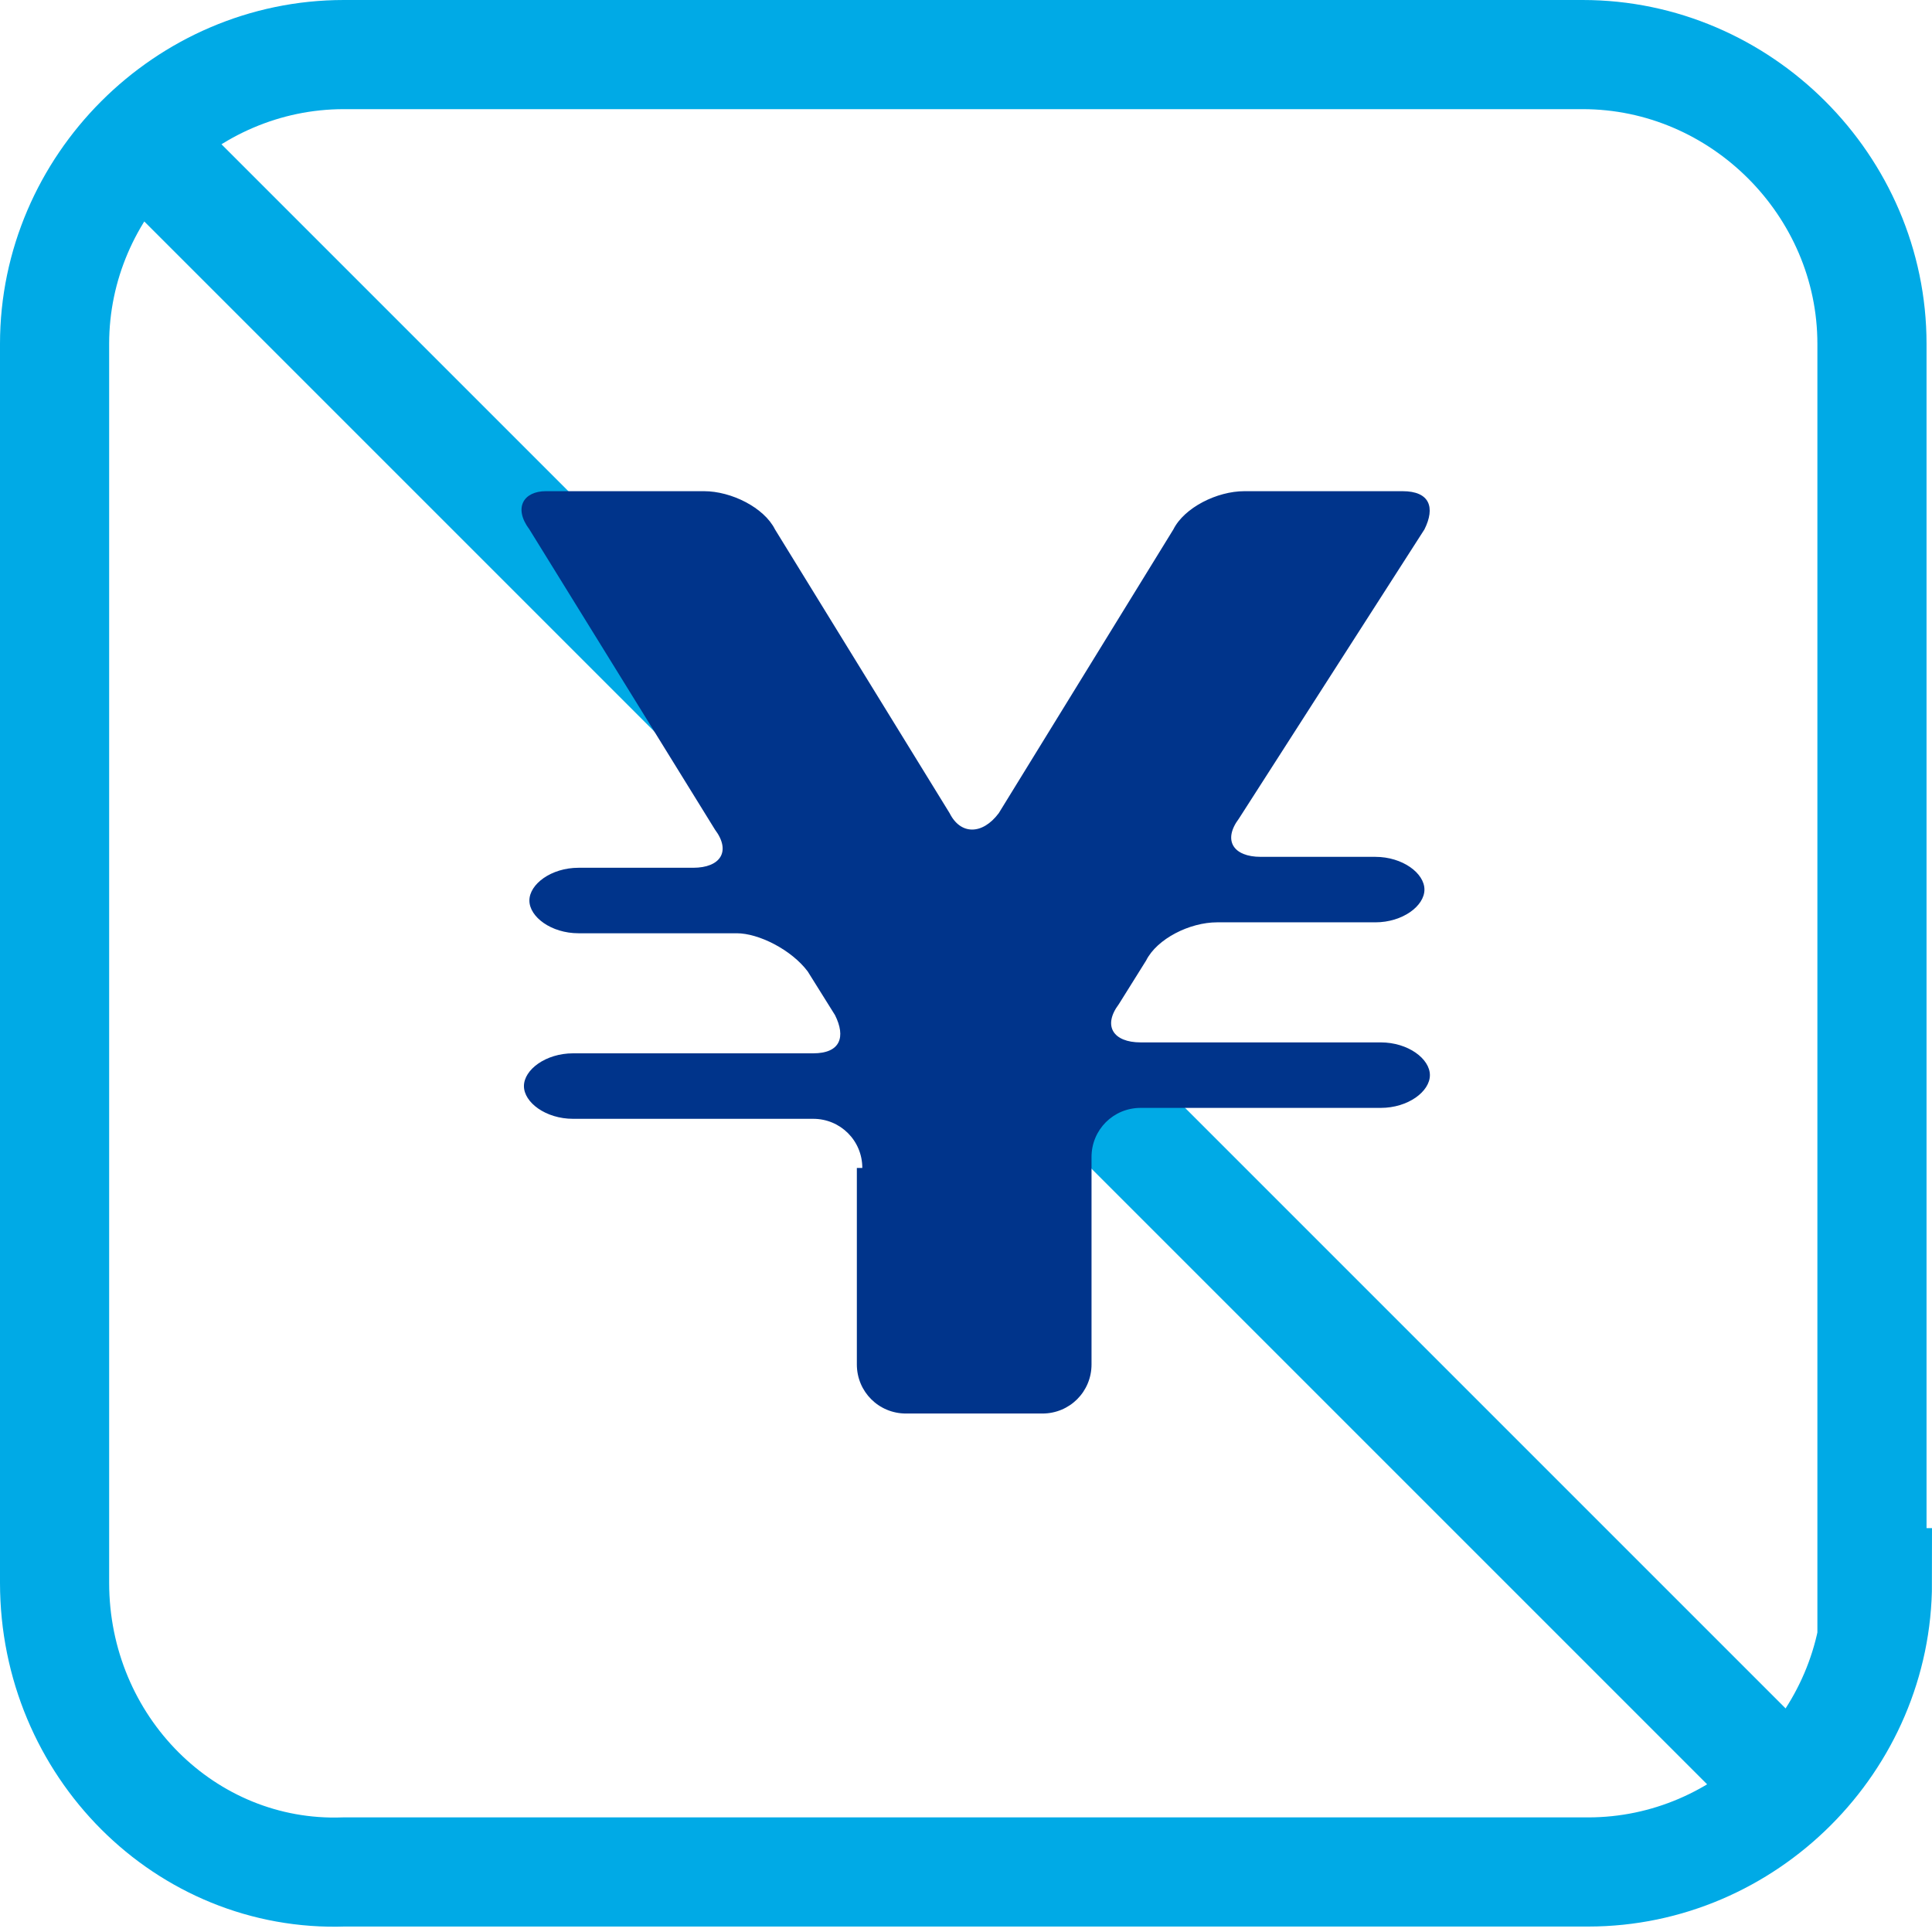
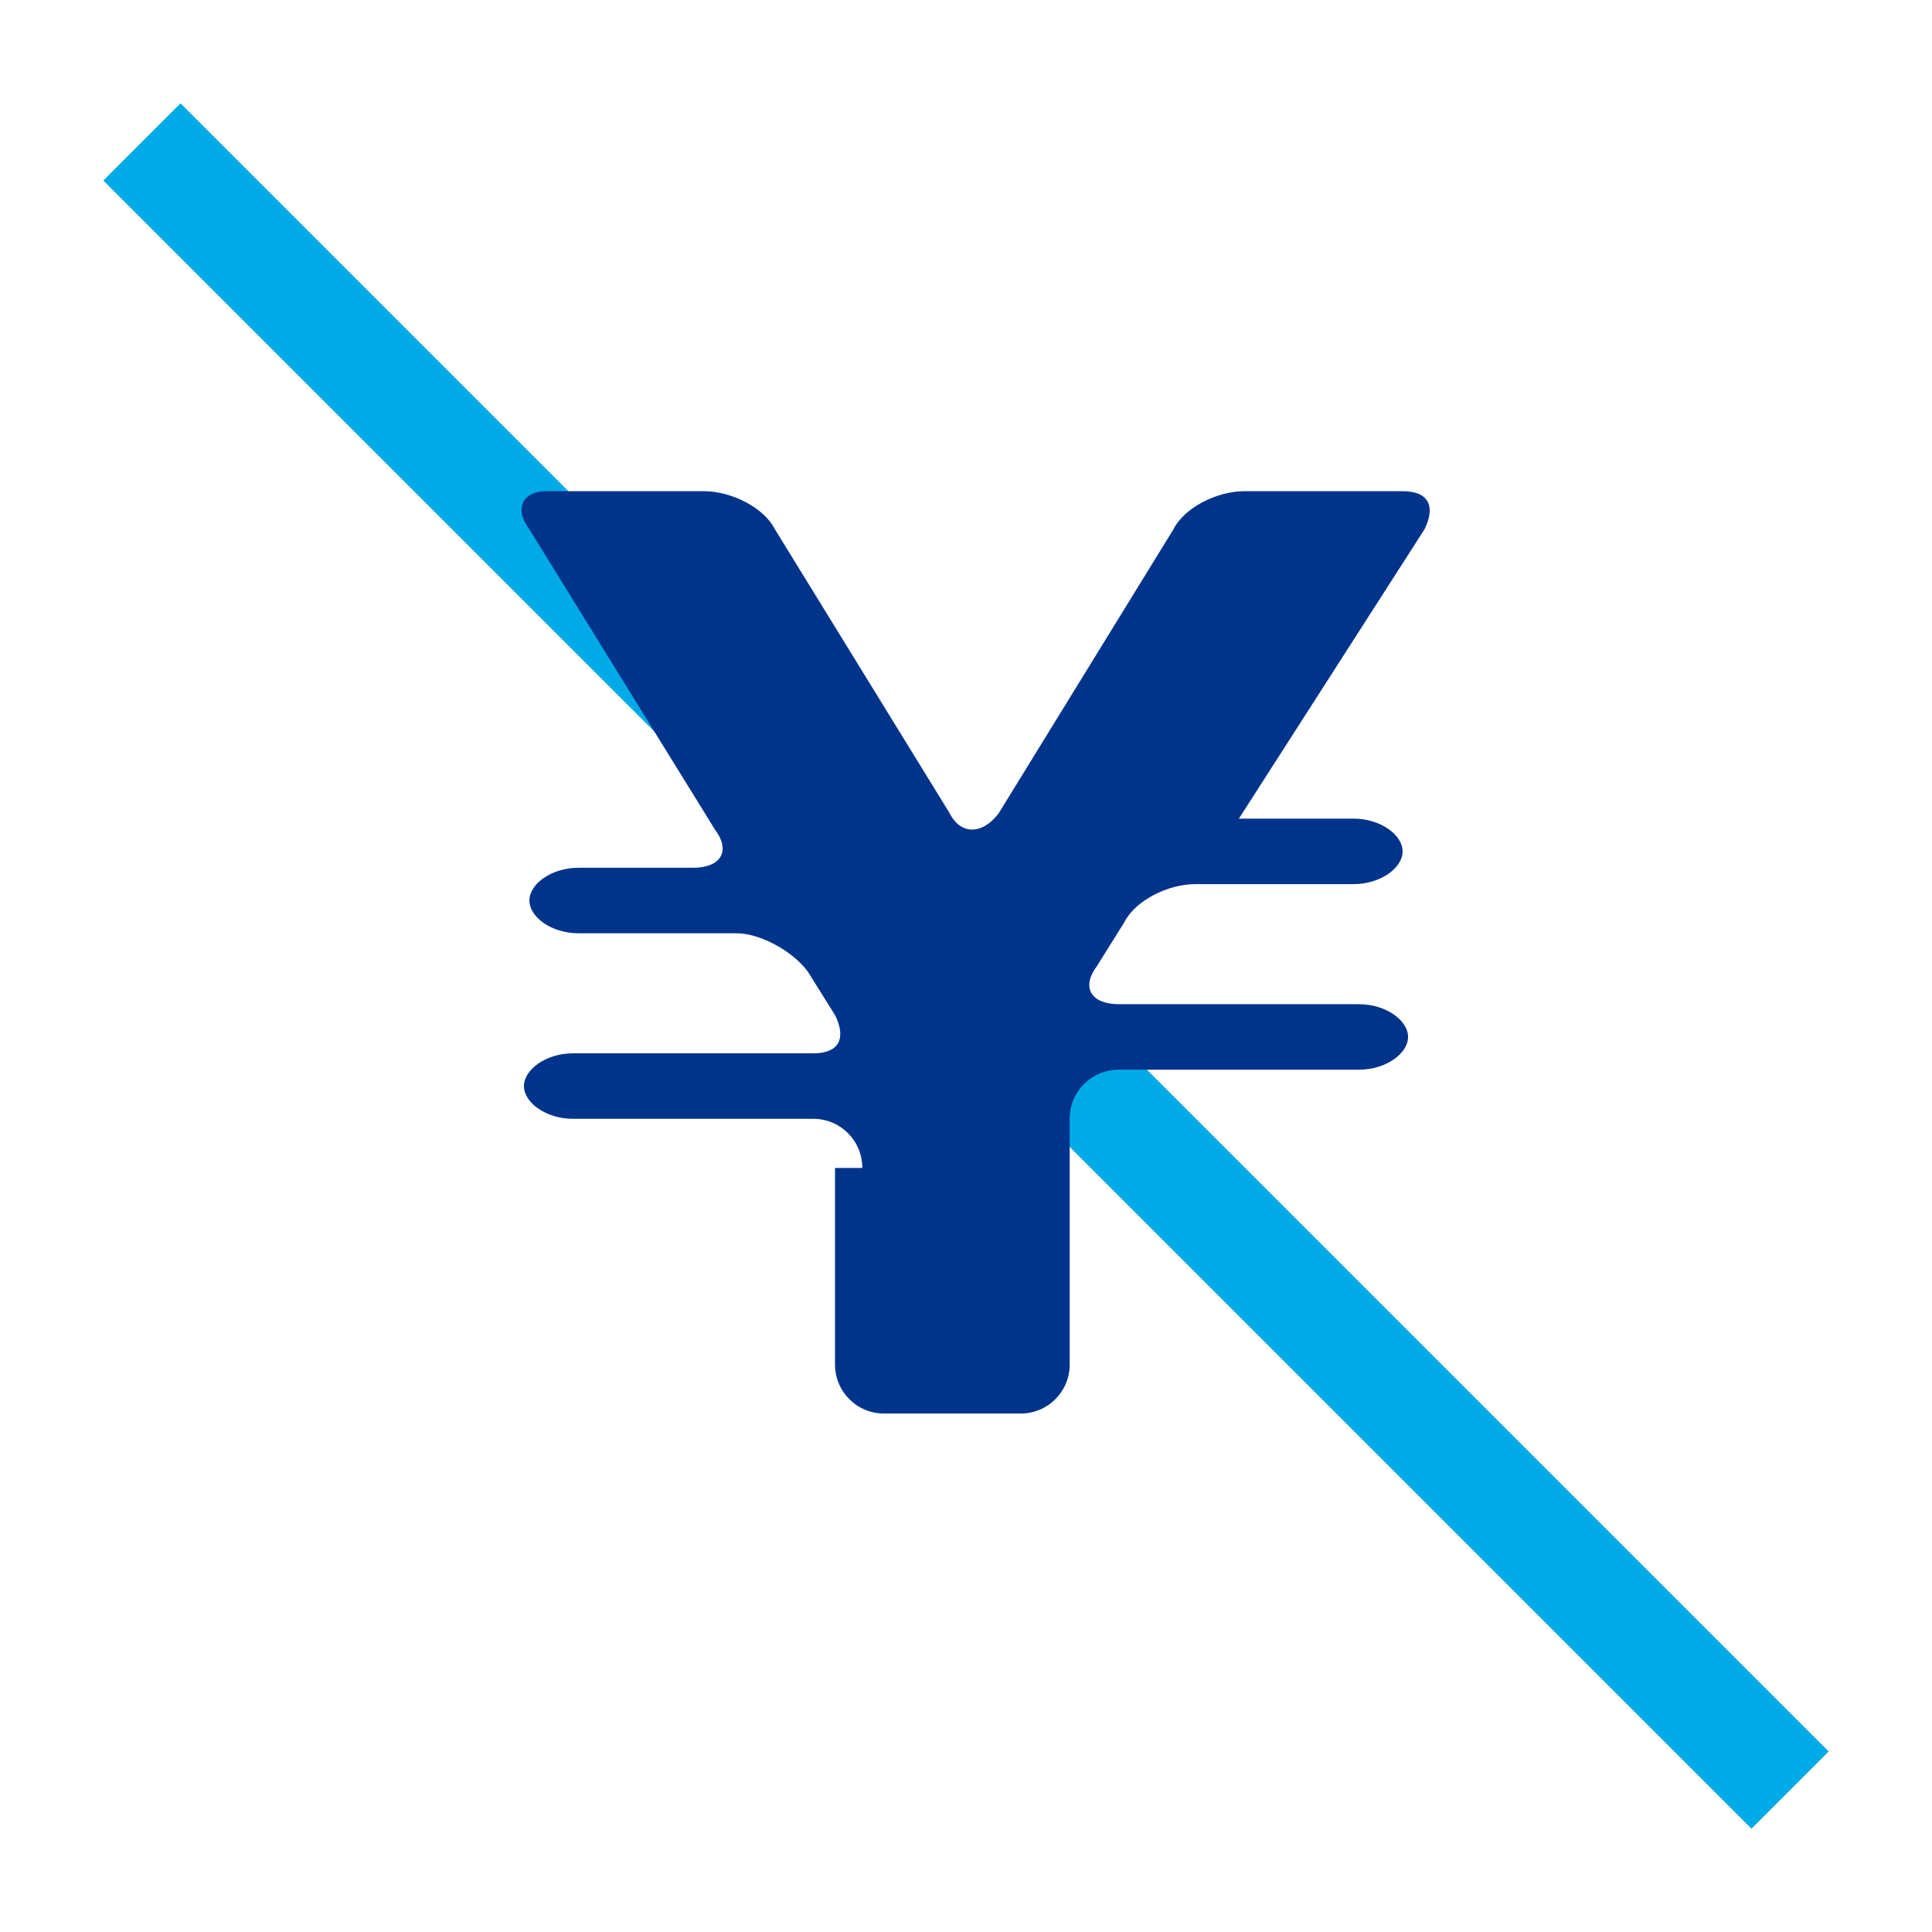
<svg xmlns="http://www.w3.org/2000/svg" version="1.1" id="レイヤー_1" x="0px" y="0px" viewBox="0 0 35.4 35.4" style="enable-background:new 0 0 35.4 35.4;" xml:space="preserve">
  <style type="text/css">
	.st0{fill:none;stroke:#00AAE6;stroke-width:2;}
	.st1{fill:#FFFFFF;stroke:#00AAE6;stroke-width:2;}
	.st2{fill:#00348B;}
</style>
-   <path class="st0" d="M34.4,29c0,2.9-2.4,5.3-5.3,5.3H6.3C3.4,34.4,1,32,1,29V6.3C1,3.4,3.4,1,6.3,1H29c2.9,0,5.3,2.4,5.3,5.3V29z" />
  <line class="st1" x1="2.6" y1="2.6" x2="32.8" y2="32.8" />
-   <path class="st2" d="M15.8,21.4c0-0.5-0.4-0.9-0.9-0.9h-4.4c-0.5,0-0.9-0.3-0.9-0.6c0-0.3,0.4-0.6,0.9-0.6h4.4  c0.5,0,0.6-0.3,0.4-0.7l-0.5-0.8c-0.3-0.4-0.9-0.7-1.3-0.7h-2.9c-0.5,0-0.9-0.3-0.9-0.6c0-0.3,0.4-0.6,0.9-0.6h2.1  c0.5,0,0.7-0.3,0.4-0.7L9.7,9.7C9.4,9.3,9.6,9,10,9h2.9c0.5,0,1.1,0.3,1.3,0.7l3.2,5.2c0.2,0.4,0.6,0.4,0.9,0l3.2-5.2  C21.7,9.3,22.3,9,22.8,9h2.9c0.5,0,0.6,0.3,0.4,0.7L22.7,15c-0.3,0.4-0.1,0.7,0.4,0.7h2.1c0.5,0,0.9,0.3,0.9,0.6  c0,0.3-0.4,0.6-0.9,0.6h-2.9c-0.5,0-1.1,0.3-1.3,0.7l-0.5,0.8c-0.3,0.4-0.1,0.7,0.4,0.7h4.4c0.5,0,0.9,0.3,0.9,0.6  c0,0.3-0.4,0.6-0.9,0.6h-4.4c-0.5,0-0.9,0.4-0.9,0.9V25c0,0.5-0.4,0.9-0.9,0.9h-2.5c-0.5,0-0.9-0.4-0.9-0.9V21.4z" />
+   <path class="st2" d="M15.8,21.4c0-0.5-0.4-0.9-0.9-0.9h-4.4c-0.5,0-0.9-0.3-0.9-0.6c0-0.3,0.4-0.6,0.9-0.6h4.4  c0.5,0,0.6-0.3,0.4-0.7l-0.5-0.8c-0.3-0.4-0.9-0.7-1.3-0.7h-2.9c-0.5,0-0.9-0.3-0.9-0.6c0-0.3,0.4-0.6,0.9-0.6h2.1  c0.5,0,0.7-0.3,0.4-0.7L9.7,9.7C9.4,9.3,9.6,9,10,9h2.9c0.5,0,1.1,0.3,1.3,0.7l3.2,5.2c0.2,0.4,0.6,0.4,0.9,0l3.2-5.2  C21.7,9.3,22.3,9,22.8,9h2.9c0.5,0,0.6,0.3,0.4,0.7L22.7,15h2.1c0.5,0,0.9,0.3,0.9,0.6  c0,0.3-0.4,0.6-0.9,0.6h-2.9c-0.5,0-1.1,0.3-1.3,0.7l-0.5,0.8c-0.3,0.4-0.1,0.7,0.4,0.7h4.4c0.5,0,0.9,0.3,0.9,0.6  c0,0.3-0.4,0.6-0.9,0.6h-4.4c-0.5,0-0.9,0.4-0.9,0.9V25c0,0.5-0.4,0.9-0.9,0.9h-2.5c-0.5,0-0.9-0.4-0.9-0.9V21.4z" />
</svg>